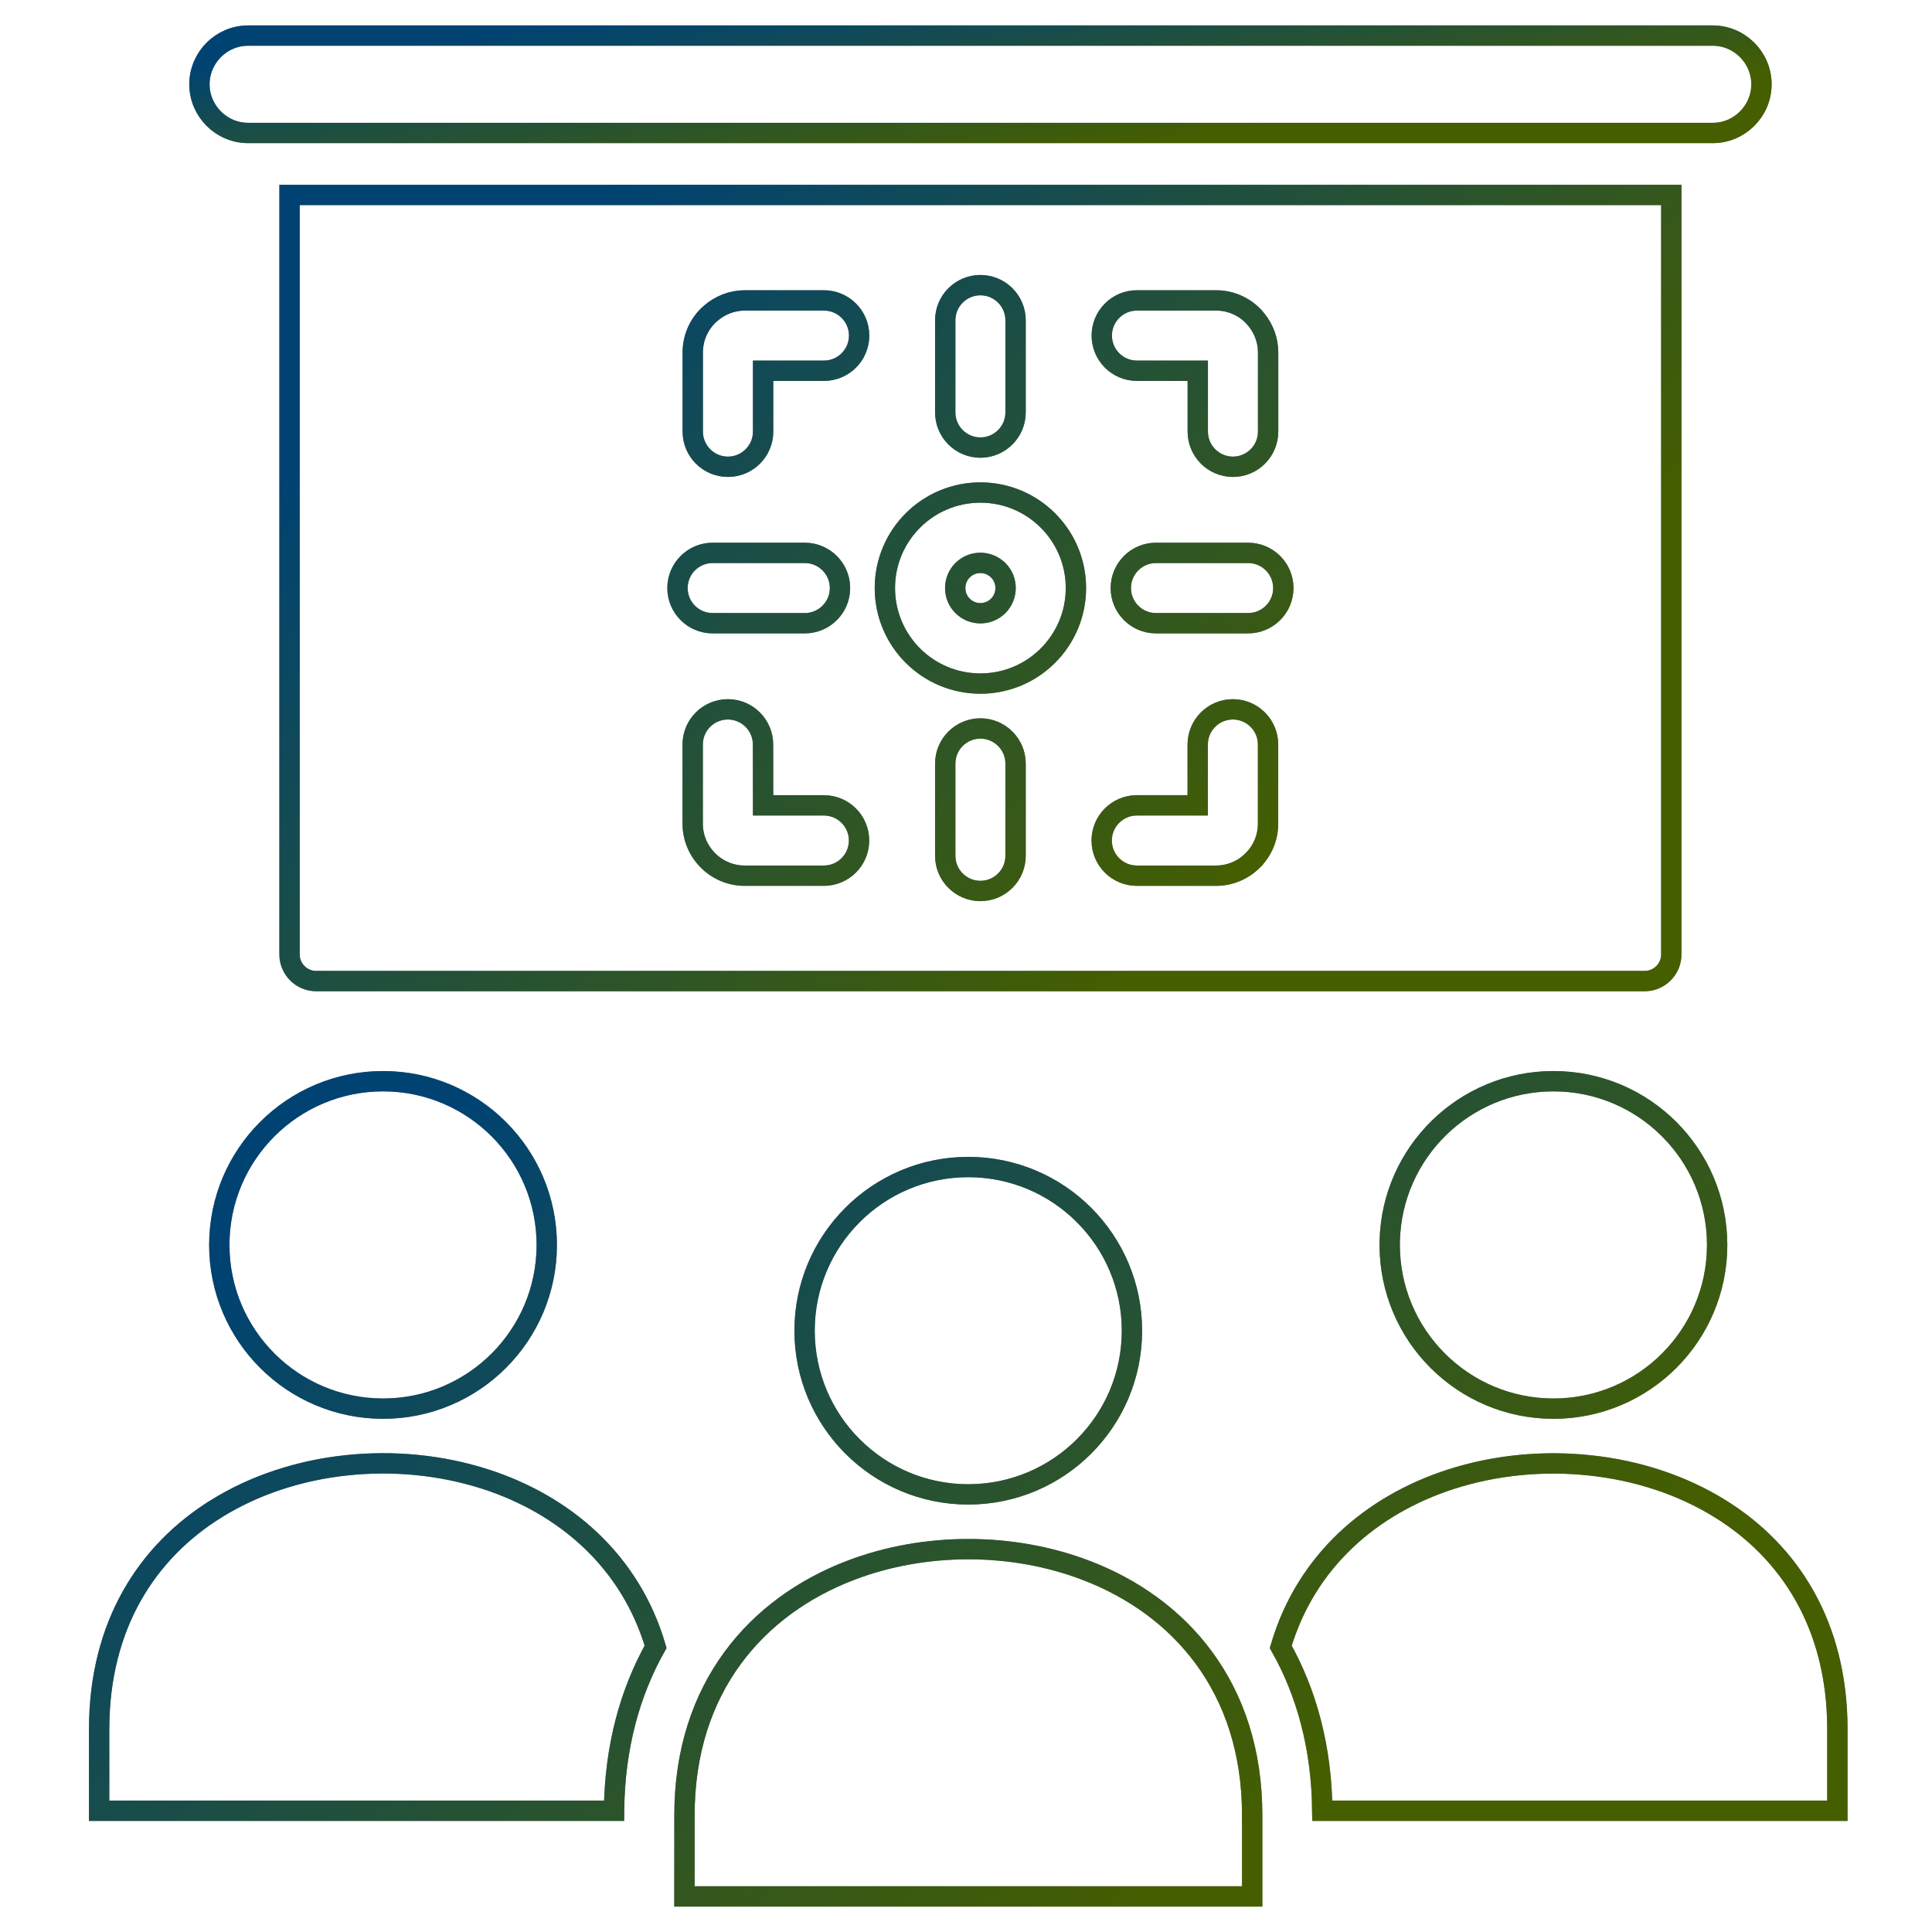
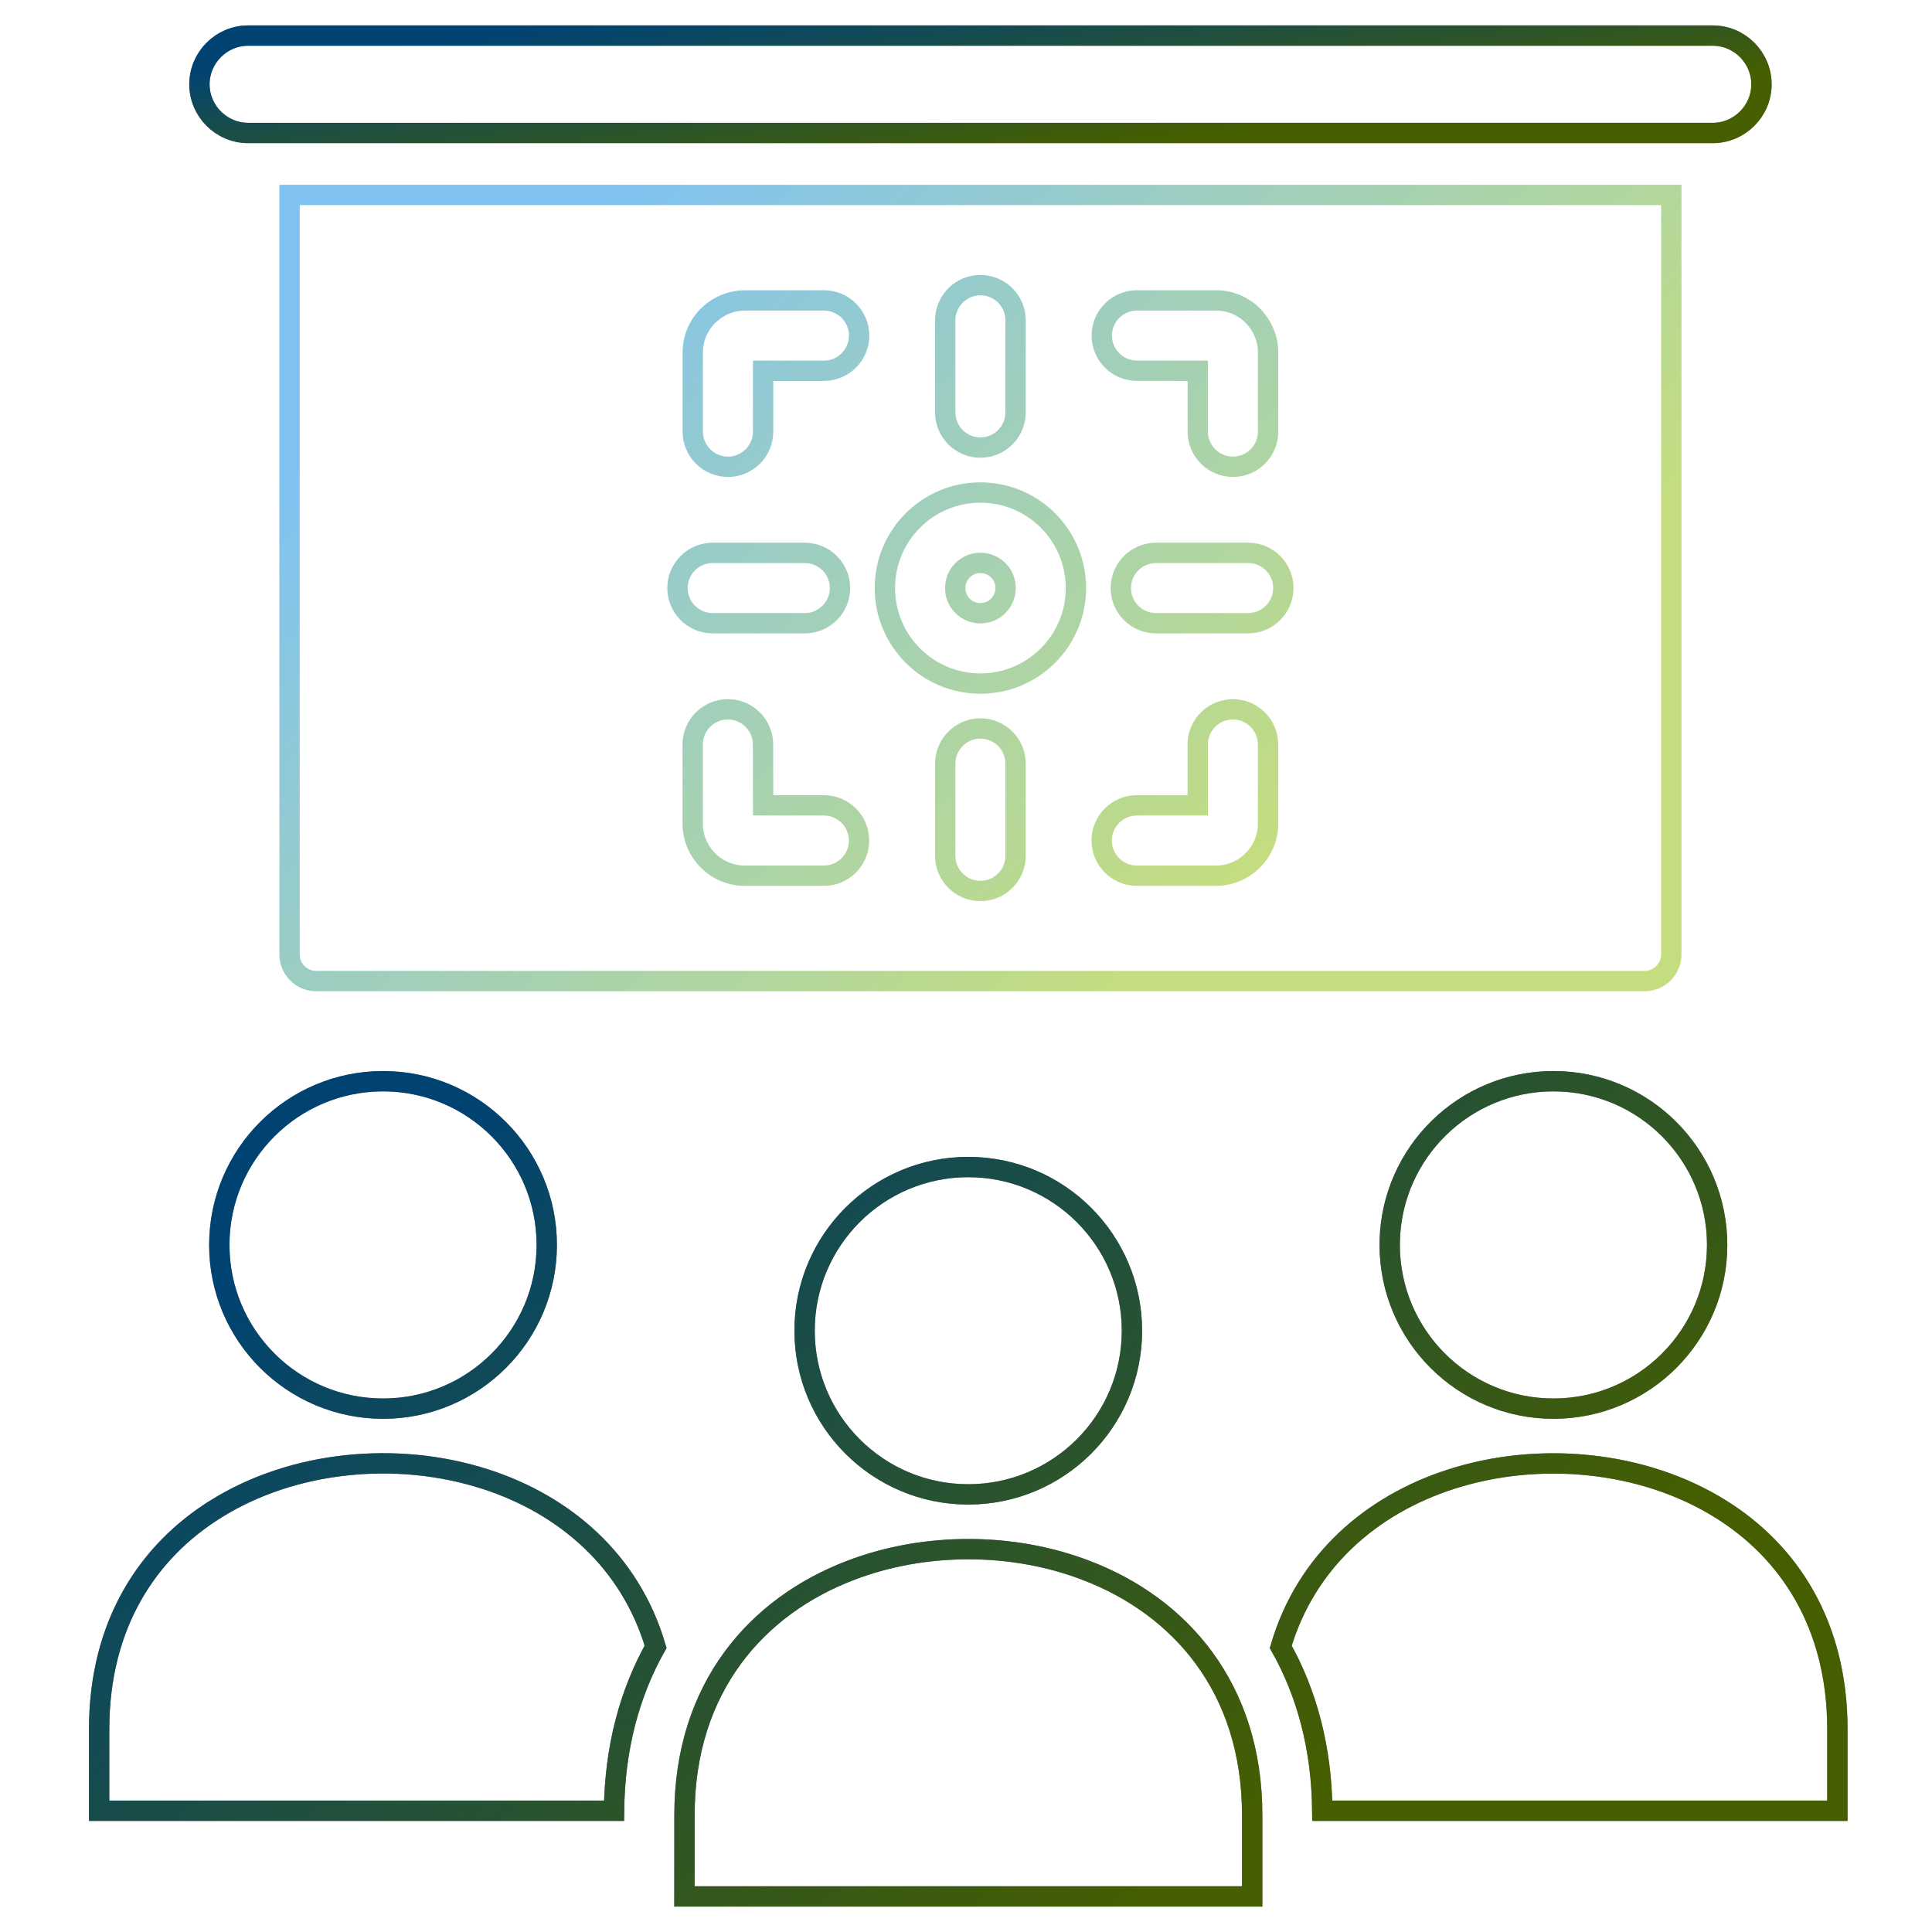
<svg xmlns="http://www.w3.org/2000/svg" width="152" height="152" viewBox="0 0 152 152" fill="none">
  <path d="M76.184 121.879C79.373 121.879 82.55 122.437 85.462 123.553L85.463 123.554C92.805 126.36 98.514 132.751 98.515 142.798V149.201H53.848L53.852 145.229V142.798C53.853 132.751 59.563 126.36 66.904 123.554L66.905 123.553C69.818 122.437 72.995 121.879 76.184 121.879ZM114.139 116.383C117.623 115.259 121.402 114.894 125.093 115.289H125.094C128.767 115.679 132.312 116.821 135.344 118.706L135.345 118.707C140.727 122.043 144.556 127.795 144.556 136.052V142.461H104.032C103.98 137.463 102.788 133.163 100.763 129.566C102.757 122.784 107.946 118.382 114.139 116.383ZM27.25 115.283C30.942 114.888 34.726 115.253 38.204 116.377C44.396 118.376 49.59 122.784 51.579 129.56C49.558 133.156 48.362 137.459 48.31 142.461H7.8V136.052C7.8 127.801 11.622 122.049 17.005 118.707V118.706C20.038 116.821 23.583 115.673 27.249 115.283H27.25ZM76.178 91.816C83.29 91.816 89.055 97.581 89.056 104.693C89.056 111.806 83.29 117.571 76.178 117.571C69.066 117.571 63.3 111.8 63.3 104.693C63.3 97.581 69.066 91.817 76.178 91.816ZM30.138 85.064C37.249 85.064 43.016 90.835 43.016 97.947C43.016 105.06 37.25 110.825 30.138 110.825C23.025 110.825 17.254 105.059 17.254 97.947C17.254 90.829 23.025 85.064 30.138 85.064ZM122.218 85.064C129.33 85.064 135.096 90.835 135.096 97.947C135.096 105.06 129.33 110.825 122.218 110.825C115.106 110.825 109.34 105.06 109.334 97.947L109.339 97.615C109.515 90.651 115.216 85.064 122.218 85.064Z" stroke="black" stroke-width="1.6" />
  <path d="M76.184 121.879C79.373 121.879 82.55 122.437 85.462 123.553L85.463 123.554C92.805 126.36 98.514 132.751 98.515 142.798V149.201H53.848L53.852 145.229V142.798C53.853 132.751 59.563 126.36 66.904 123.554L66.905 123.553C69.818 122.437 72.995 121.879 76.184 121.879ZM114.139 116.383C117.623 115.259 121.402 114.894 125.093 115.289H125.094C128.767 115.679 132.312 116.821 135.344 118.706L135.345 118.707C140.727 122.043 144.556 127.795 144.556 136.052V142.461H104.032C103.98 137.463 102.788 133.163 100.763 129.566C102.757 122.784 107.946 118.382 114.139 116.383ZM27.25 115.283C30.942 114.888 34.726 115.253 38.204 116.377C44.396 118.376 49.59 122.784 51.579 129.56C49.558 133.156 48.362 137.459 48.31 142.461H7.8V136.052C7.8 127.801 11.622 122.049 17.005 118.707V118.706C20.038 116.821 23.583 115.673 27.249 115.283H27.25ZM76.178 91.816C83.29 91.816 89.055 97.581 89.056 104.693C89.056 111.806 83.29 117.571 76.178 117.571C69.066 117.571 63.3 111.8 63.3 104.693C63.3 97.581 69.066 91.817 76.178 91.816ZM30.138 85.064C37.249 85.064 43.016 90.835 43.016 97.947C43.016 105.06 37.25 110.825 30.138 110.825C23.025 110.825 17.254 105.059 17.254 97.947C17.254 90.829 23.025 85.064 30.138 85.064ZM122.218 85.064C129.33 85.064 135.096 90.835 135.096 97.947C135.096 105.06 129.33 110.825 122.218 110.825C115.106 110.825 109.34 105.06 109.334 97.947L109.339 97.615C109.515 90.651 115.216 85.064 122.218 85.064Z" stroke="url(#paint0_linear_13066_7501)" stroke-opacity="0.5" stroke-width="1.6" />
-   <path d="M131.489 15.338V75.094C131.489 76.243 130.547 77.186 129.397 77.186H24.866C23.723 77.186 22.78 76.243 22.78 75.101V15.338H131.489ZM77.133 57.312C75.606 57.312 74.366 58.552 74.366 60.079V67.331C74.366 68.858 75.606 70.097 77.133 70.098C78.66 70.098 79.9 68.858 79.9 67.331V60.079C79.9 58.552 78.66 57.312 77.133 57.312ZM57.265 55.807C55.737 55.807 54.497 57.047 54.497 58.574V64.803C54.497 65.93 54.959 66.949 55.697 67.689V67.689C56.434 68.434 57.463 68.895 58.59 68.895H64.818C66.346 68.895 67.586 67.655 67.586 66.128C67.586 64.601 66.345 63.361 64.818 63.361H60.037L60.031 58.573C60.031 57.047 58.791 55.807 57.265 55.807ZM96.997 55.807C95.47 55.807 94.23 57.047 94.23 58.574V63.361H89.442C87.915 63.361 86.675 64.601 86.675 66.128C86.675 67.655 87.915 68.895 89.442 68.895H95.671C96.8 68.895 97.821 68.433 98.561 67.692L98.561 67.691C99.303 66.954 99.764 65.927 99.764 64.802V58.574C99.764 57.047 98.524 55.807 96.997 55.807ZM77.133 38.75C75.056 38.75 73.178 39.593 71.819 40.951C70.461 42.31 69.618 44.188 69.618 46.265C69.618 48.342 70.461 50.221 71.819 51.579C73.178 52.938 75.056 53.78 77.133 53.78C79.21 53.78 81.089 52.938 82.447 51.579C83.806 50.221 84.648 48.342 84.648 46.265C84.648 44.318 83.908 42.545 82.696 41.212L82.447 40.951C81.089 39.593 79.21 38.75 77.133 38.75ZM77.133 44.284C77.679 44.284 78.172 44.505 78.538 44.866C78.897 45.227 79.114 45.715 79.114 46.265C79.114 46.816 78.896 47.306 78.535 47.667C78.174 48.028 77.684 48.246 77.133 48.246C76.582 48.246 76.093 48.028 75.731 47.667C75.37 47.306 75.152 46.816 75.152 46.265C75.153 45.714 75.37 45.224 75.731 44.863C76.093 44.502 76.582 44.284 77.133 44.284ZM56.067 43.498C54.541 43.498 53.301 44.738 53.301 46.265C53.301 47.792 54.54 49.032 56.067 49.032H63.319C64.847 49.032 66.087 47.792 66.087 46.265C66.087 44.738 64.846 43.498 63.319 43.498H56.067ZM90.946 43.498C89.419 43.498 88.18 44.738 88.18 46.265C88.18 47.792 89.419 49.032 90.946 49.032H98.199C99.726 49.032 100.966 47.792 100.966 46.265C100.966 44.738 99.726 43.498 98.199 43.498H90.946ZM58.597 23.635C57.569 23.635 56.627 24.029 55.912 24.652C55.842 24.709 55.774 24.77 55.709 24.835C54.964 25.572 54.503 26.601 54.503 27.729V33.956C54.503 35.483 55.743 36.724 57.27 36.724C58.798 36.724 60.038 35.483 60.038 33.956V29.169H64.824C66.351 29.169 67.592 27.93 67.592 26.402C67.592 24.875 66.351 23.635 64.824 23.635H58.597ZM89.448 23.635C87.921 23.635 86.682 24.875 86.682 26.402C86.682 27.929 87.921 29.169 89.448 29.169H94.235V33.956C94.235 35.483 95.476 36.724 97.003 36.724C98.53 36.724 99.769 35.483 99.769 33.956V27.729C99.769 26.765 99.424 25.877 98.867 25.181L98.753 25.044C98.729 25.014 98.704 24.984 98.679 24.955L98.567 24.838C97.831 24.095 96.803 23.635 95.677 23.635H89.448ZM77.133 22.433C75.606 22.433 74.366 23.673 74.366 25.2V32.445C74.366 33.972 75.606 35.213 77.133 35.213C78.66 35.213 79.9 33.972 79.9 32.445V25.2C79.9 23.673 78.66 22.433 77.133 22.433Z" stroke="black" stroke-width="1.6" />
  <path d="M131.489 15.338V75.094C131.489 76.243 130.547 77.186 129.397 77.186H24.866C23.723 77.186 22.78 76.243 22.78 75.101V15.338H131.489ZM77.133 57.312C75.606 57.312 74.366 58.552 74.366 60.079V67.331C74.366 68.858 75.606 70.097 77.133 70.098C78.66 70.098 79.9 68.858 79.9 67.331V60.079C79.9 58.552 78.66 57.312 77.133 57.312ZM57.265 55.807C55.737 55.807 54.497 57.047 54.497 58.574V64.803C54.497 65.93 54.959 66.949 55.697 67.689V67.689C56.434 68.434 57.463 68.895 58.59 68.895H64.818C66.346 68.895 67.586 67.655 67.586 66.128C67.586 64.601 66.345 63.361 64.818 63.361H60.037L60.031 58.573C60.031 57.047 58.791 55.807 57.265 55.807ZM96.997 55.807C95.47 55.807 94.23 57.047 94.23 58.574V63.361H89.442C87.915 63.361 86.675 64.601 86.675 66.128C86.675 67.655 87.915 68.895 89.442 68.895H95.671C96.8 68.895 97.821 68.433 98.561 67.692L98.561 67.691C99.303 66.954 99.764 65.927 99.764 64.802V58.574C99.764 57.047 98.524 55.807 96.997 55.807ZM77.133 38.75C75.056 38.75 73.178 39.593 71.819 40.951C70.461 42.31 69.618 44.188 69.618 46.265C69.618 48.342 70.461 50.221 71.819 51.579C73.178 52.938 75.056 53.78 77.133 53.78C79.21 53.78 81.089 52.938 82.447 51.579C83.806 50.221 84.648 48.342 84.648 46.265C84.648 44.318 83.908 42.545 82.696 41.212L82.447 40.951C81.089 39.593 79.21 38.75 77.133 38.75ZM77.133 44.284C77.679 44.284 78.172 44.505 78.538 44.866C78.897 45.227 79.114 45.715 79.114 46.265C79.114 46.816 78.896 47.306 78.535 47.667C78.174 48.028 77.684 48.246 77.133 48.246C76.582 48.246 76.093 48.028 75.731 47.667C75.37 47.306 75.152 46.816 75.152 46.265C75.153 45.714 75.37 45.224 75.731 44.863C76.093 44.502 76.582 44.284 77.133 44.284ZM56.067 43.498C54.541 43.498 53.301 44.738 53.301 46.265C53.301 47.792 54.54 49.032 56.067 49.032H63.319C64.847 49.032 66.087 47.792 66.087 46.265C66.087 44.738 64.846 43.498 63.319 43.498H56.067ZM90.946 43.498C89.419 43.498 88.18 44.738 88.18 46.265C88.18 47.792 89.419 49.032 90.946 49.032H98.199C99.726 49.032 100.966 47.792 100.966 46.265C100.966 44.738 99.726 43.498 98.199 43.498H90.946ZM58.597 23.635C57.569 23.635 56.627 24.029 55.912 24.652C55.842 24.709 55.774 24.77 55.709 24.835C54.964 25.572 54.503 26.601 54.503 27.729V33.956C54.503 35.483 55.743 36.724 57.27 36.724C58.798 36.724 60.038 35.483 60.038 33.956V29.169H64.824C66.351 29.169 67.592 27.93 67.592 26.402C67.592 24.875 66.351 23.635 64.824 23.635H58.597ZM89.448 23.635C87.921 23.635 86.682 24.875 86.682 26.402C86.682 27.929 87.921 29.169 89.448 29.169H94.235V33.956C94.235 35.483 95.476 36.724 97.003 36.724C98.53 36.724 99.769 35.483 99.769 33.956V27.729C99.769 26.765 99.424 25.877 98.867 25.181L98.753 25.044C98.729 25.014 98.704 24.984 98.679 24.955L98.567 24.838C97.831 24.095 96.803 23.635 95.677 23.635H89.448ZM77.133 22.433C75.606 22.433 74.366 23.673 74.366 25.2V32.445C74.366 33.972 75.606 35.213 77.133 35.213C78.66 35.213 79.9 33.972 79.9 32.445V25.2C79.9 23.673 78.66 22.433 77.133 22.433Z" stroke="url(#paint1_linear_13066_7501)" stroke-opacity="0.5" stroke-width="1.6" />
  <path d="M19.521 2.8H134.752C136.857 2.8 138.583 4.526 138.583 6.631C138.583 8.736 136.857 10.462 134.752 10.462H19.521C17.417 10.462 15.69 8.736 15.69 6.631C15.691 4.526 17.417 2.8 19.521 2.8Z" stroke="black" stroke-width="1.6" />
  <path d="M19.521 2.8H134.752C136.857 2.8 138.583 4.526 138.583 6.631C138.583 8.736 136.857 10.462 134.752 10.462H19.521C17.417 10.462 15.69 8.736 15.69 6.631C15.691 4.526 17.417 2.8 19.521 2.8Z" stroke="url(#paint2_linear_13066_7501)" stroke-opacity="0.5" stroke-width="1.6" />
  <defs>
    <linearGradient id="paint0_linear_13066_7501" x1="116.668" y1="130.229" x2="67.41" y2="63.514" gradientUnits="userSpaceOnUse">
      <stop stop-color="#8ABC00" />
      <stop offset="1" stop-color="#0086E6" />
    </linearGradient>
    <linearGradient id="paint1_linear_13066_7501" x1="109.418" y1="58.903" x2="59.983" y2="3.594" gradientUnits="userSpaceOnUse">
      <stop stop-color="#8ABC00" />
      <stop offset="1" stop-color="#0086E6" />
    </linearGradient>
    <linearGradient id="paint2_linear_13066_7501" x1="113.57" y1="8.476" x2="111.913" y2="-5.856" gradientUnits="userSpaceOnUse">
      <stop stop-color="#8ABC00" />
      <stop offset="1" stop-color="#0086E6" />
    </linearGradient>
  </defs>
</svg>